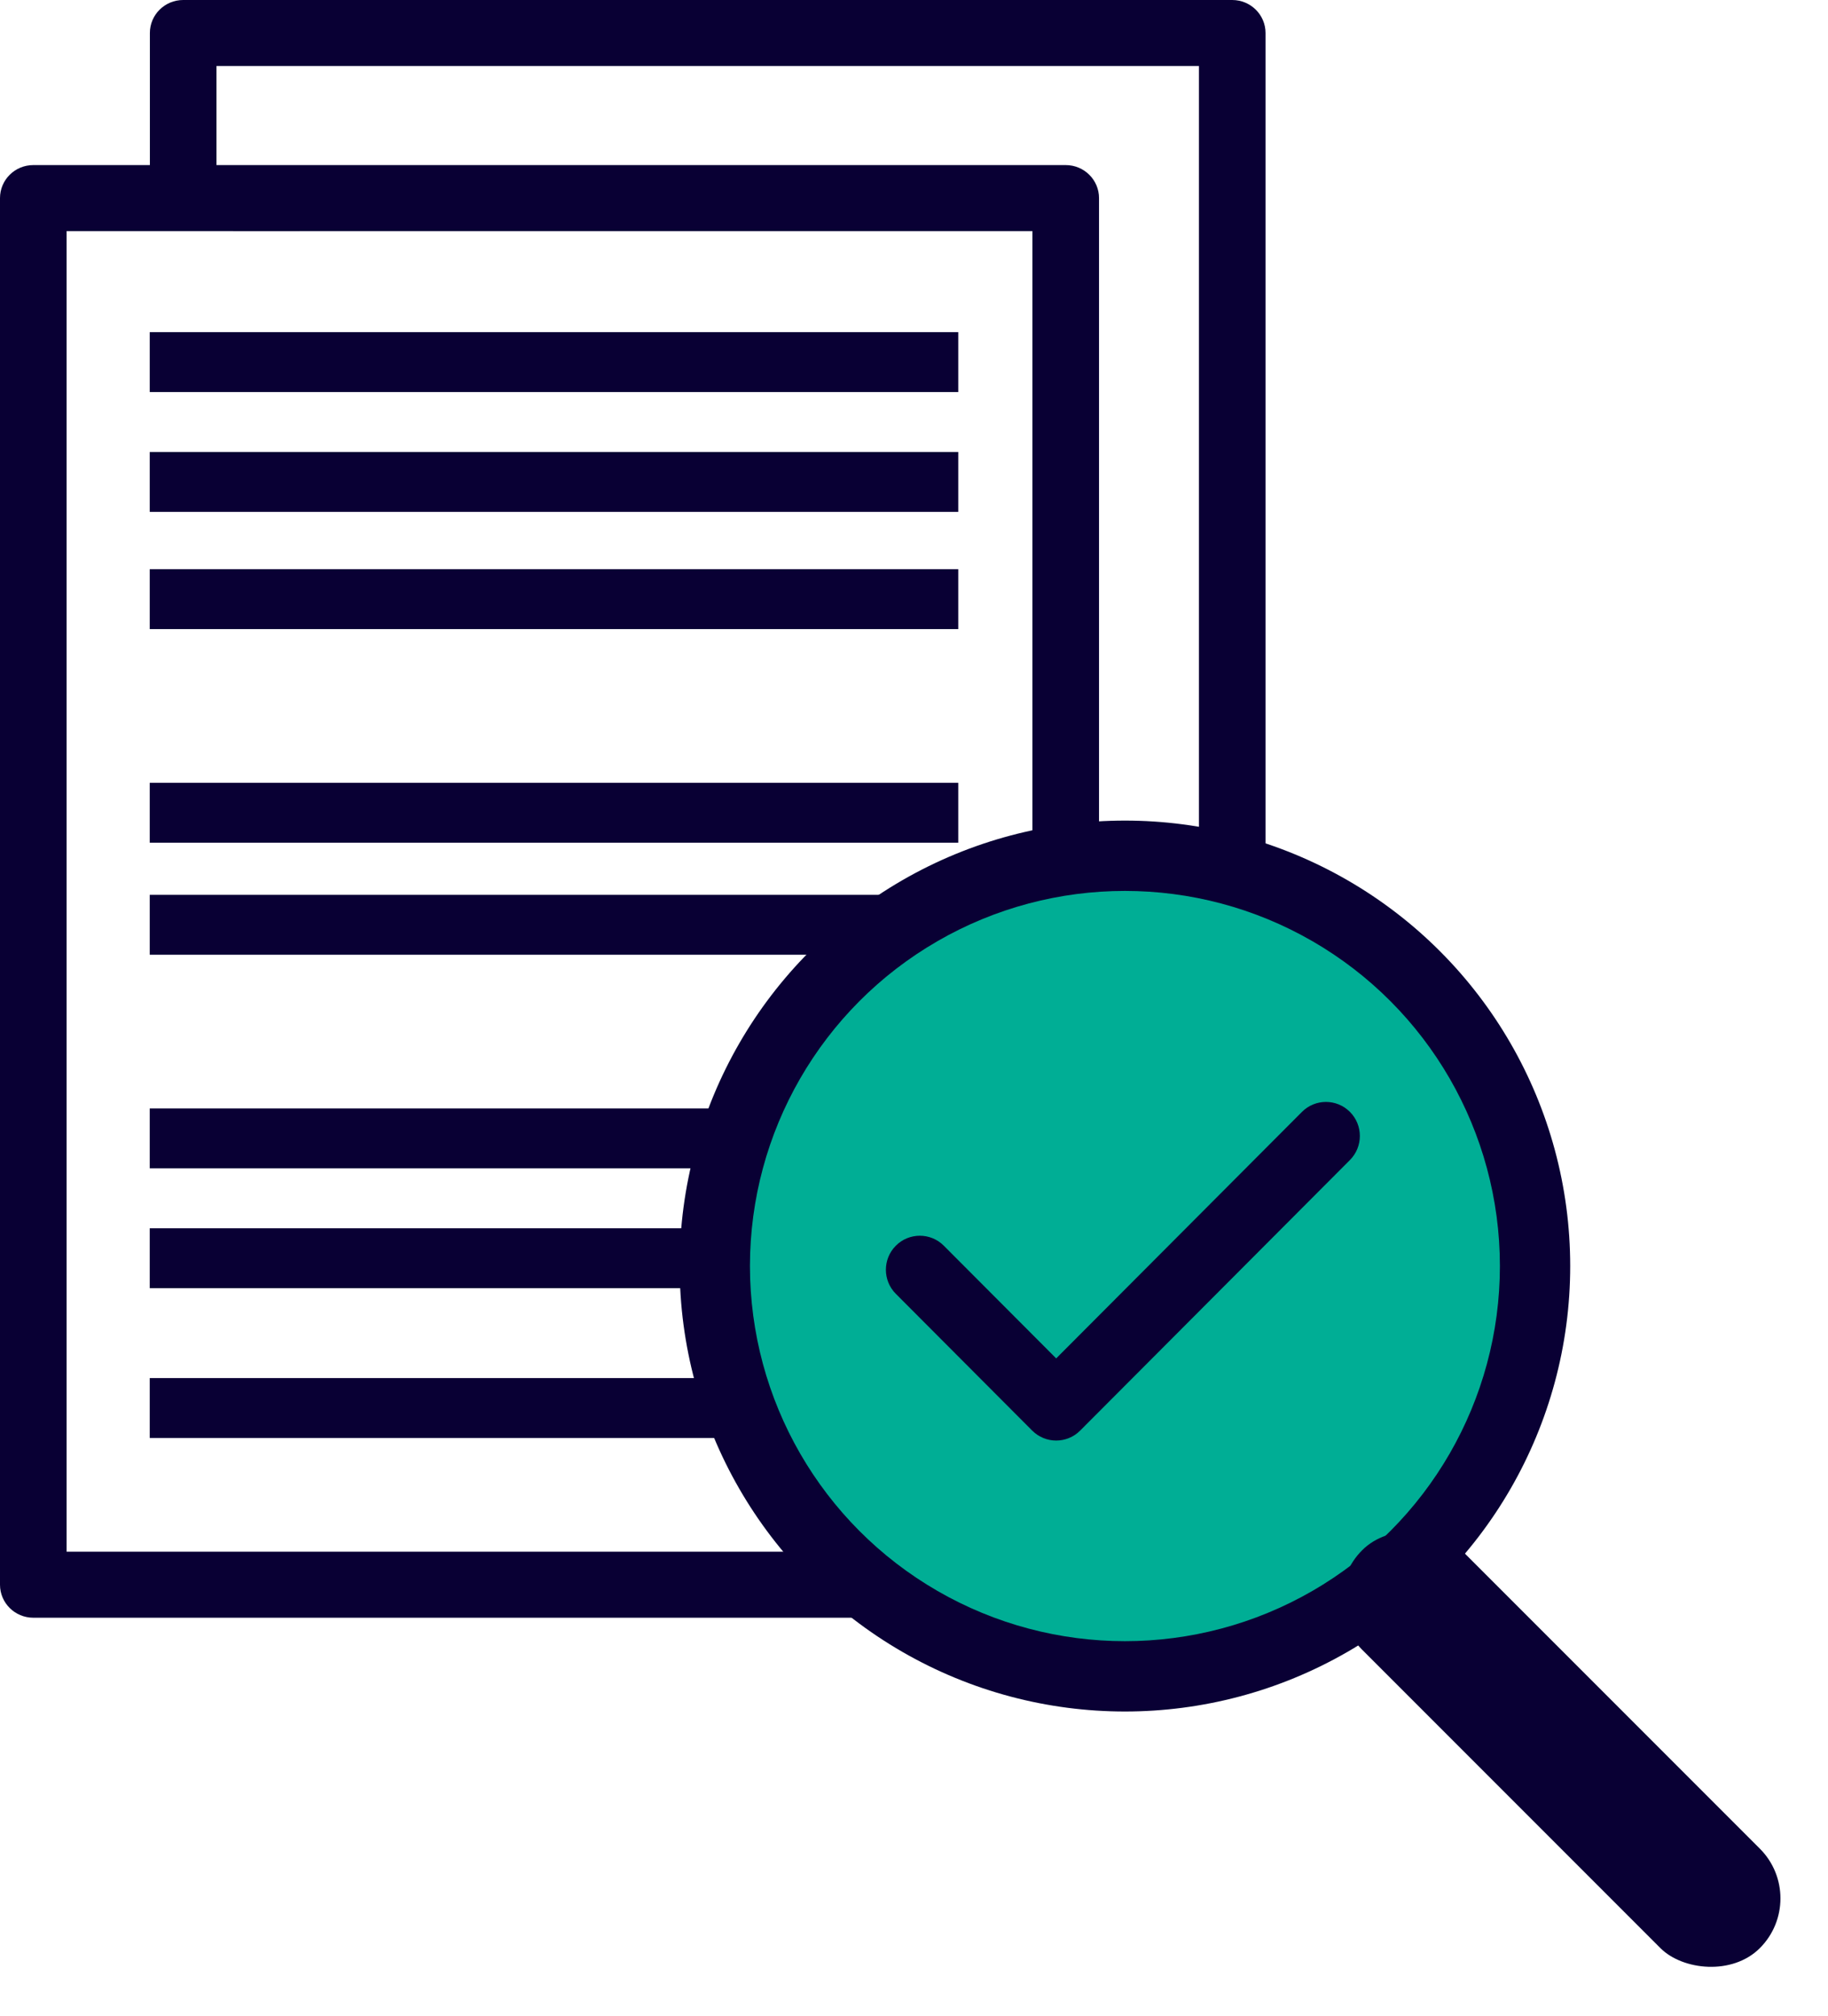
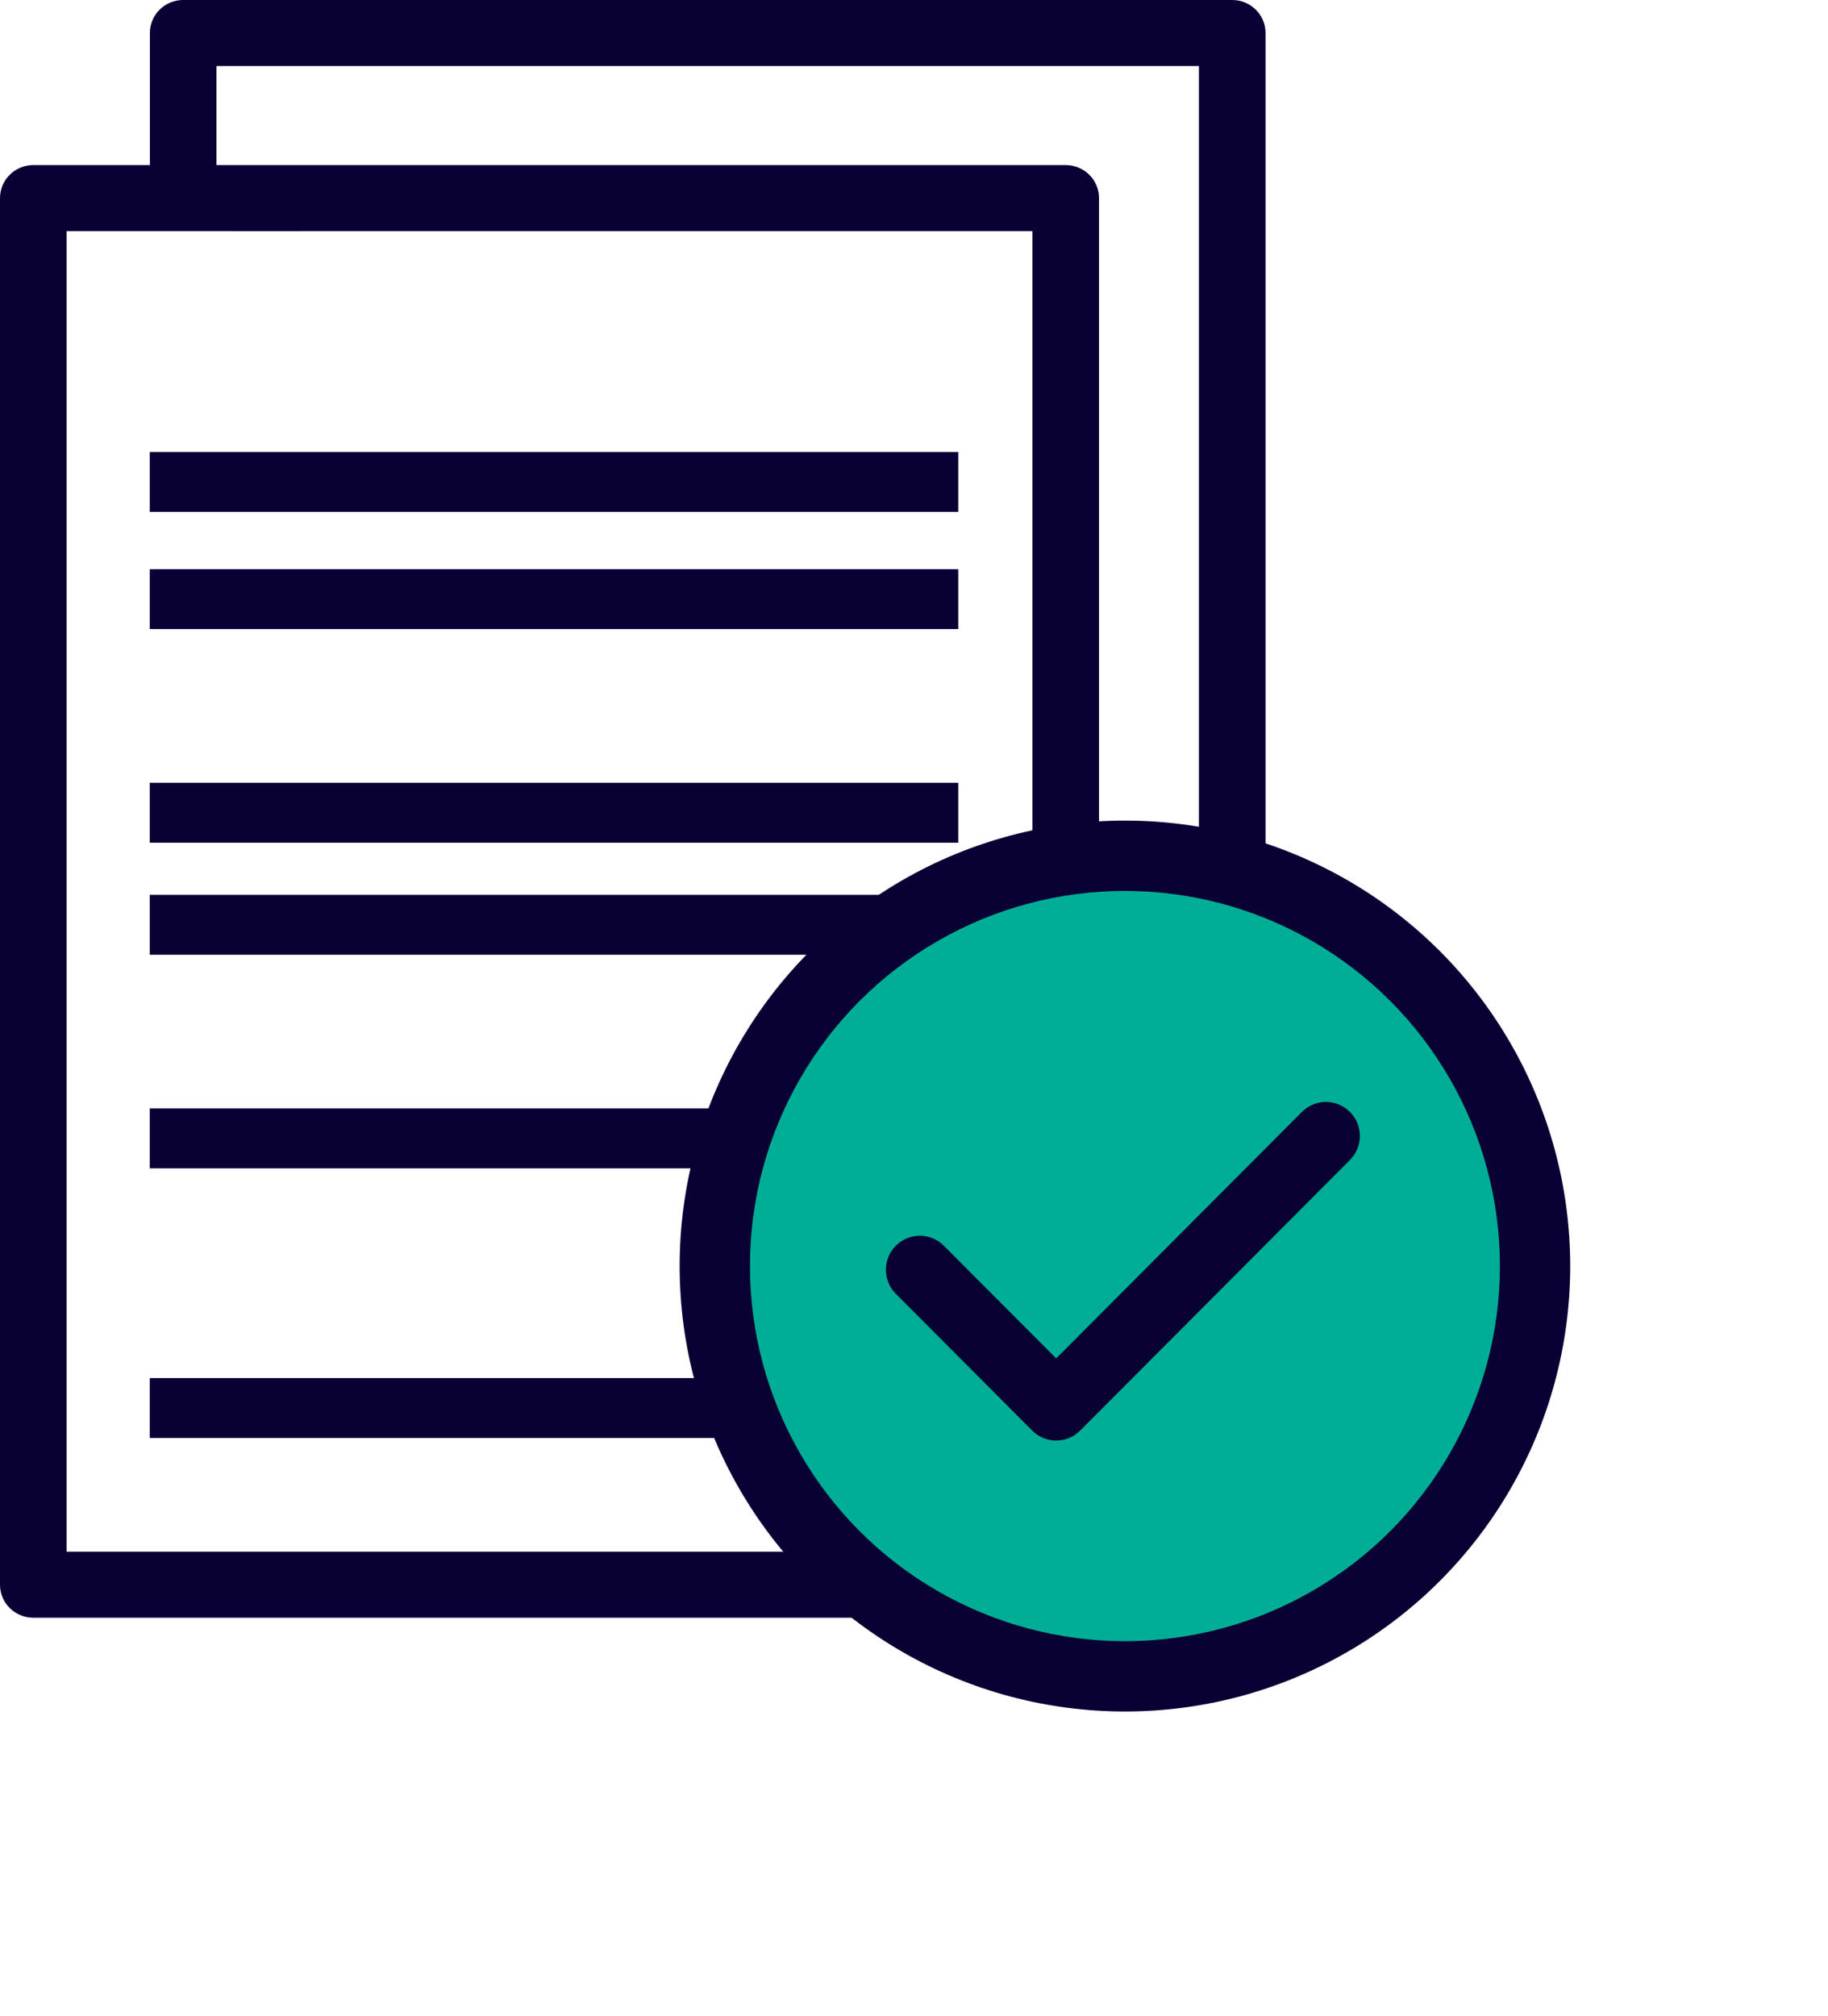
<svg xmlns="http://www.w3.org/2000/svg" width="78px" height="86px" viewBox="0 0 78 86" version="1.1">
  <title>Icon-contracttaken</title>
  <g id="Icon-contracttaken" stroke="none" stroke-width="1" fill="none" fill-rule="evenodd">
    <g id="Group-2">
      <g id="script" fill-rule="nonzero">
        <path d="M52.579,0 L7.816,0 C7.031,0 6.395,0.631 6.395,1.408 L6.395,7.041 L1.421,7.041 C0.636,7.041 0,7.671 0,8.449 L0,67.592 C0,68.369 0.636,69 1.421,69 L45.474,69 C46.258,69 46.895,68.369 46.895,67.592 L46.895,63.367 L52.579,63.367 C53.364,63.367 54,62.737 54,61.959 L54,1.408 C54,0.631 53.364,0 52.579,0 Z M9.947,9.857 L9.947,9.859 L12.789,9.859 L12.789,9.857 L44.053,9.857 L44.053,66.184 L2.842,66.184 L2.842,9.857 L9.947,9.857 Z M51.158,60.551 L46.895,60.551 L46.895,8.449 C46.895,7.671 46.258,7.041 45.474,7.041 L9.237,7.041 L9.237,2.816 L51.158,2.816 L51.158,60.551 Z" id="Shape" fill="#090034" />
        <polygon id="Rectangle-path" fill="#090034" points="6.389 38.167 40.889 38.167 40.889 40.722 6.389 40.722" />
        <polygon id="Rectangle-path" fill="#090034" points="6.389 47.278 40.889 47.278 40.889 49.833 6.389 49.833" />
-         <polygon id="Rectangle-path" fill="#090034" points="6.389 52.389 40.889 52.389 40.889 54.944 6.389 54.944" />
-         <polygon id="Rectangle-path" fill="#090034" points="6.389 14.167 40.889 14.167 40.889 16.722 6.389 16.722" />
        <polygon id="Rectangle-path" fill="#090034" points="6.389 19.278 40.889 19.278 40.889 21.833 6.389 21.833" />
        <polygon id="Rectangle-path" fill="#090034" points="6.389 24.278 40.889 24.278 40.889 26.833 6.389 26.833" />
        <polygon id="Rectangle-path" fill="#090034" points="6.389 33.389 40.889 33.389 40.889 35.944 6.389 35.944" />
        <polygon id="Rectangle-path" fill="#090034" points="6.389 58.778 34.5 58.778 34.5 61.333 6.389 61.333" />
        <polygon id="Rectangle-path" fill="#000000" points="37.056 58.778 39.611 58.778 39.611 61.333 37.056 61.333" />
      </g>
      <g id="Group" transform="translate(29, 35)">
        <circle id="Oval" fill="#090034" cx="19" cy="19" r="19" />
        <circle id="Oval" fill="#00AE95" cx="19" cy="19" r="16" />
        <path d="M26.554,12.425 L16.067,22.939 L11.272,18.132 C10.707,17.565 9.79,17.565 9.225,18.132 C8.659,18.699 8.659,19.618 9.225,20.185 L15.043,26.018 C15.326,26.301 15.696,26.443 16.067,26.443 C16.437,26.443 16.808,26.301 17.09,26.018 L28.601,14.478 C29.166,13.911 29.166,12.992 28.601,12.425 C28.036,11.858 27.119,11.858 26.554,12.425 L26.554,12.425 Z" id="Shape" fill="#090034" />
-         <rect id="Rectangle-7" fill="#090034" transform="translate(37.607, 39.607) rotate(-45) translate(-37.607, -39.607) " x="34.607" y="27.607" width="6" height="24" rx="3" />
      </g>
    </g>
  </g>
</svg>